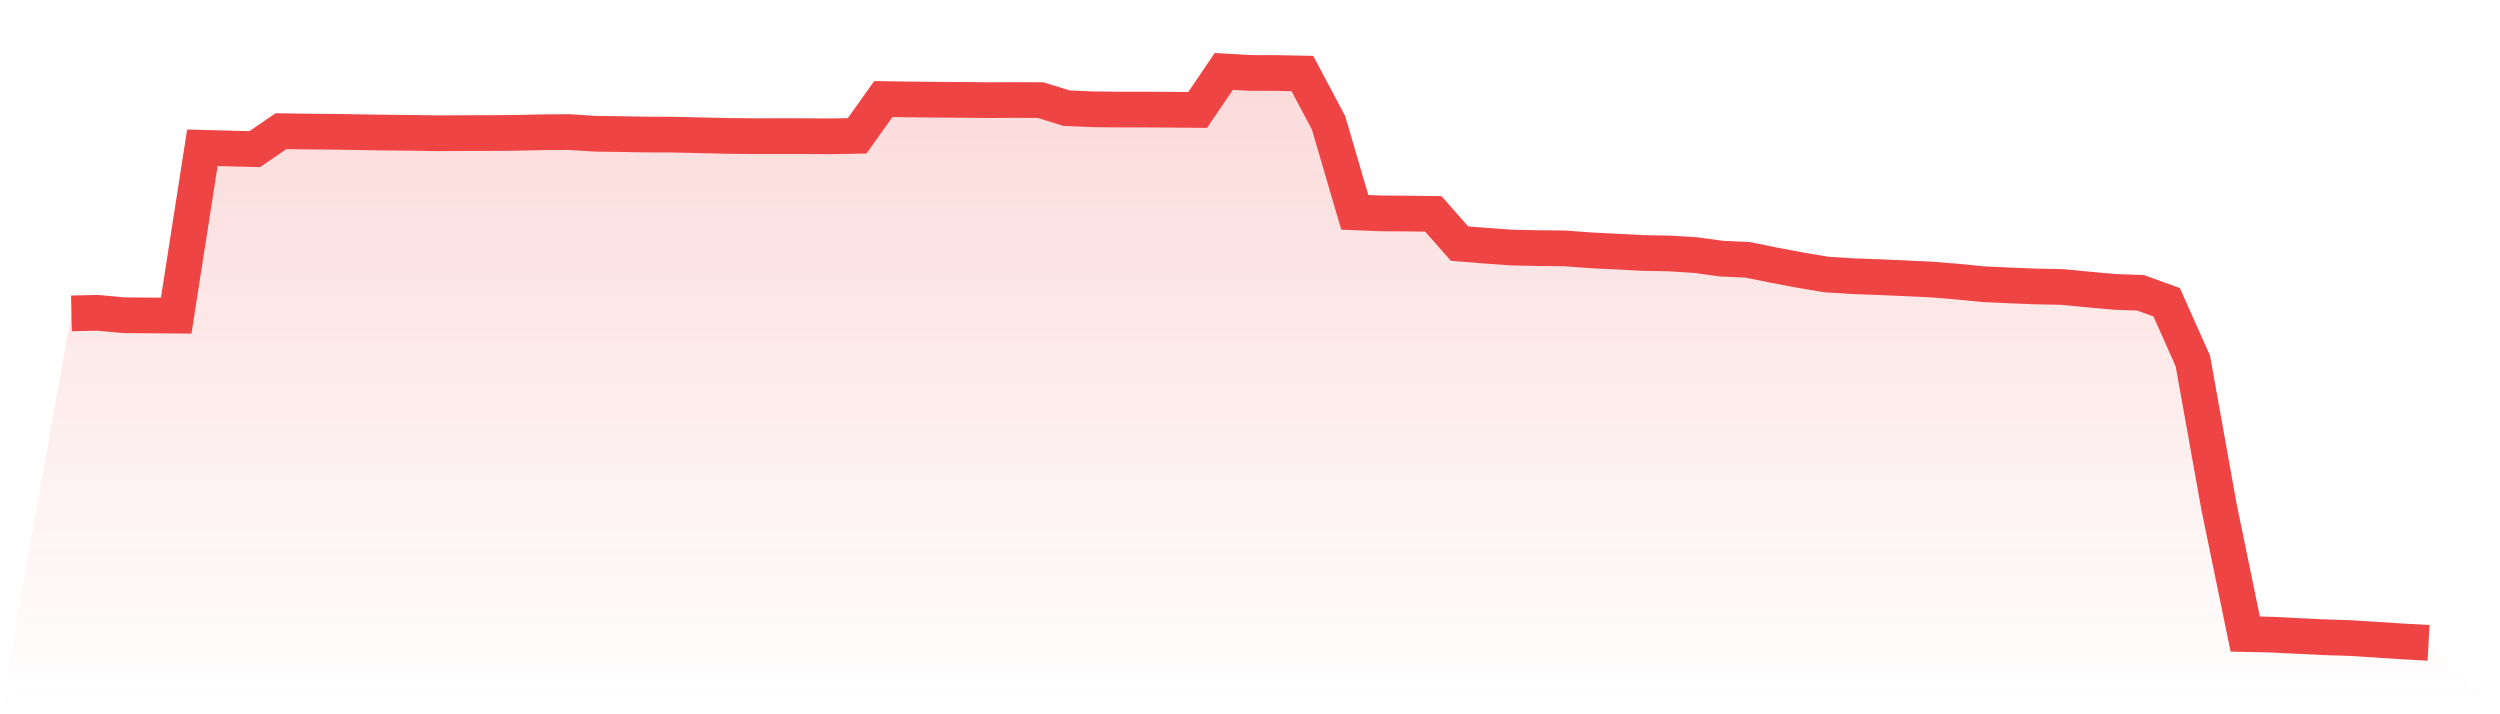
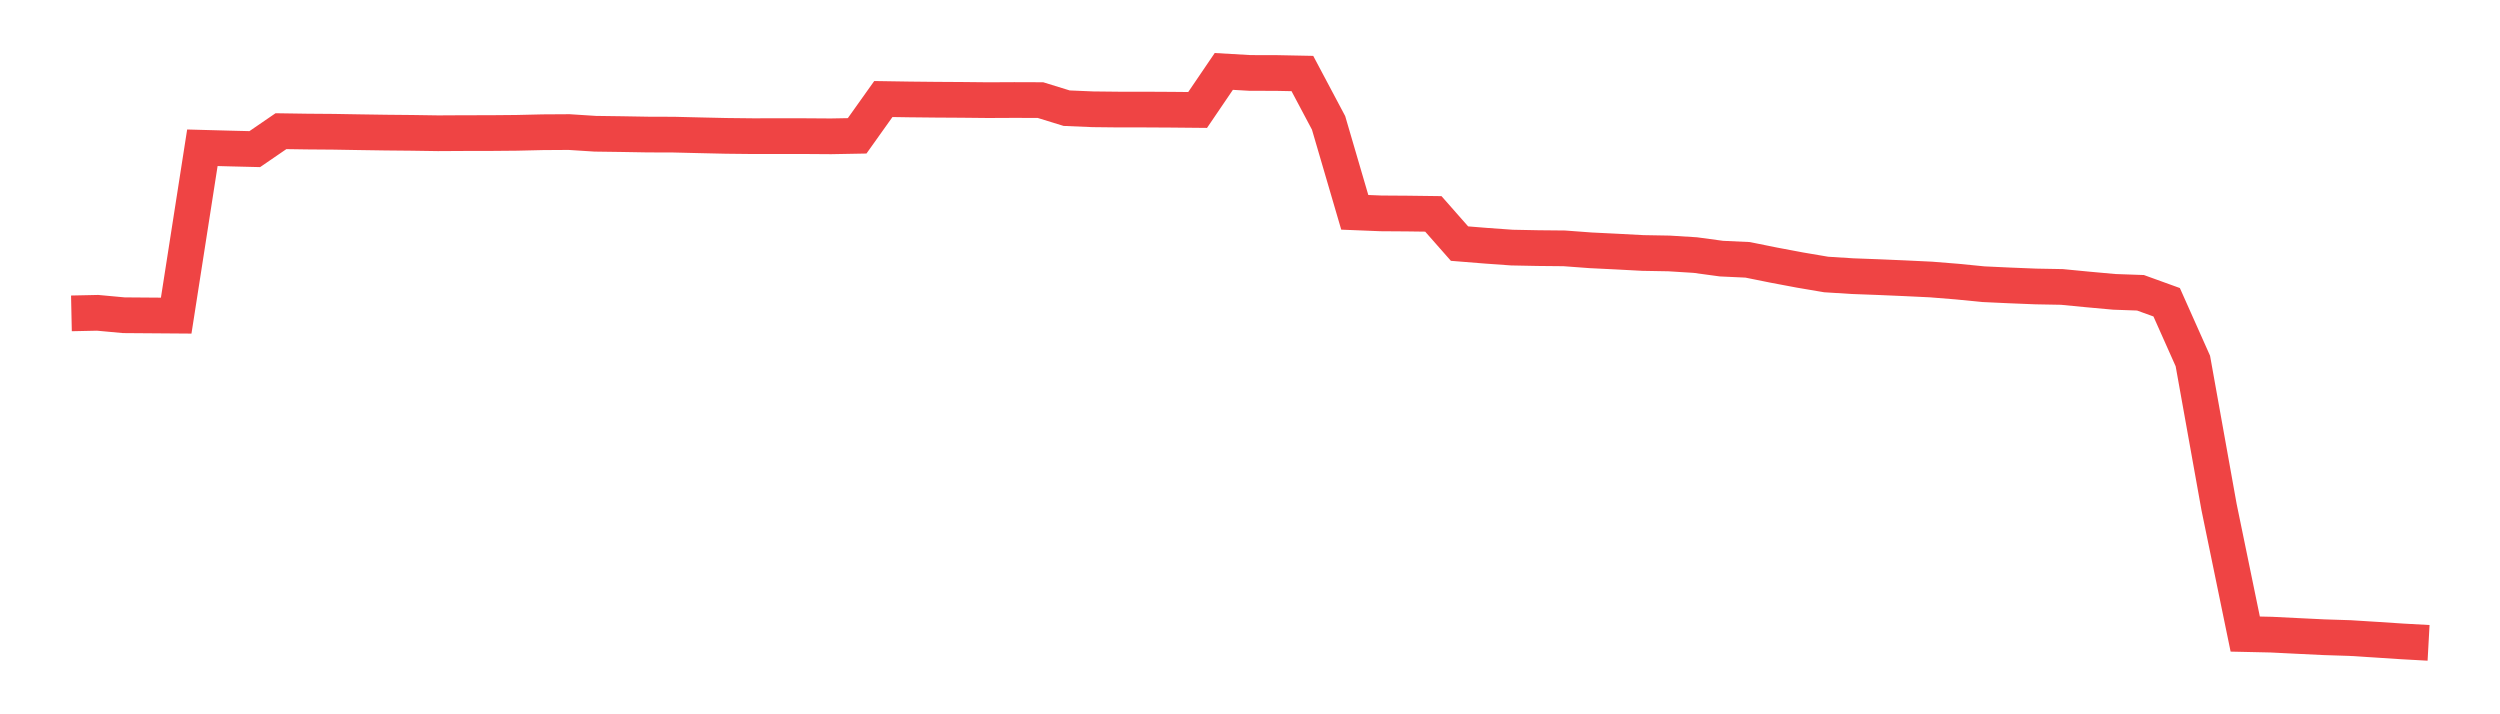
<svg xmlns="http://www.w3.org/2000/svg" viewBox="0 0 140 40">
  <defs>
    <linearGradient id="gradient" x1="0" x2="0" y1="0" y2="1">
      <stop offset="0%" stop-color="#ef4444" stop-opacity="0.2" />
      <stop offset="100%" stop-color="#ef4444" stop-opacity="0" />
    </linearGradient>
  </defs>
-   <path d="M4,17.549 L4,17.549 L5.467,17.518 L6.933,17.653 L8.4,17.664 L9.867,17.675 L11.333,8.275 L12.8,8.315 L14.267,8.351 L15.733,7.346 L17.2,7.368 L18.667,7.379 L20.133,7.404 L21.6,7.426 L23.067,7.44 L24.533,7.462 L26,7.454 L27.467,7.452 L28.933,7.439 L30.4,7.405 L31.867,7.396 L33.333,7.49 L34.8,7.51 L36.267,7.535 L37.733,7.54 L39.2,7.576 L40.667,7.609 L42.133,7.625 L43.6,7.624 L45.067,7.624 L46.533,7.634 L48,7.607 L49.467,5.546 L50.933,5.569 L52.4,5.584 L53.867,5.593 L55.333,5.608 L56.8,5.601 L58.267,5.606 L59.733,6.058 L61.2,6.12 L62.667,6.136 L64.133,6.136 L65.6,6.144 L67.067,6.158 L68.533,4 L70,4.085 L71.467,4.088 L72.933,4.117 L74.4,6.88 L75.867,11.89 L77.333,11.949 L78.8,11.959 L80.267,11.978 L81.733,13.642 L83.2,13.76 L84.667,13.865 L86.133,13.894 L87.6,13.908 L89.067,14.017 L90.533,14.089 L92,14.167 L93.467,14.193 L94.933,14.284 L96.4,14.483 L97.867,14.551 L99.333,14.847 L100.8,15.123 L102.267,15.372 L103.733,15.464 L105.2,15.519 L106.667,15.582 L108.133,15.652 L109.6,15.77 L111.067,15.915 L112.533,15.983 L114,16.042 L115.467,16.069 L116.933,16.211 L118.4,16.344 L119.867,16.396 L121.333,16.926 L122.8,20.216 L124.267,28.395 L125.733,35.508 L127.2,35.54 L128.667,35.613 L130.133,35.684 L131.6,35.731 L133.067,35.823 L134.533,35.919 L136,36 L140,40 L0,40 z" fill="url(#gradient)" />
  <path d="M4,17.549 L4,17.549 L5.467,17.518 L6.933,17.653 L8.4,17.664 L9.867,17.675 L11.333,8.275 L12.8,8.315 L14.267,8.351 L15.733,7.346 L17.2,7.368 L18.667,7.379 L20.133,7.404 L21.6,7.426 L23.067,7.44 L24.533,7.462 L26,7.454 L27.467,7.452 L28.933,7.439 L30.4,7.405 L31.867,7.396 L33.333,7.49 L34.8,7.51 L36.267,7.535 L37.733,7.54 L39.2,7.576 L40.667,7.609 L42.133,7.625 L43.6,7.624 L45.067,7.624 L46.533,7.634 L48,7.607 L49.467,5.546 L50.933,5.569 L52.4,5.584 L53.867,5.593 L55.333,5.608 L56.8,5.601 L58.267,5.606 L59.733,6.058 L61.2,6.12 L62.667,6.136 L64.133,6.136 L65.6,6.144 L67.067,6.158 L68.533,4 L70,4.085 L71.467,4.088 L72.933,4.117 L74.4,6.88 L75.867,11.89 L77.333,11.949 L78.8,11.959 L80.267,11.978 L81.733,13.642 L83.2,13.76 L84.667,13.865 L86.133,13.894 L87.6,13.908 L89.067,14.017 L90.533,14.089 L92,14.167 L93.467,14.193 L94.933,14.284 L96.4,14.483 L97.867,14.551 L99.333,14.847 L100.8,15.123 L102.267,15.372 L103.733,15.464 L105.2,15.519 L106.667,15.582 L108.133,15.652 L109.6,15.77 L111.067,15.915 L112.533,15.983 L114,16.042 L115.467,16.069 L116.933,16.211 L118.4,16.344 L119.867,16.396 L121.333,16.926 L122.8,20.216 L124.267,28.395 L125.733,35.508 L127.2,35.54 L128.667,35.613 L130.133,35.684 L131.6,35.731 L133.067,35.823 L134.533,35.919 L136,36" fill="none" stroke="#ef4444" stroke-width="2" />
</svg>